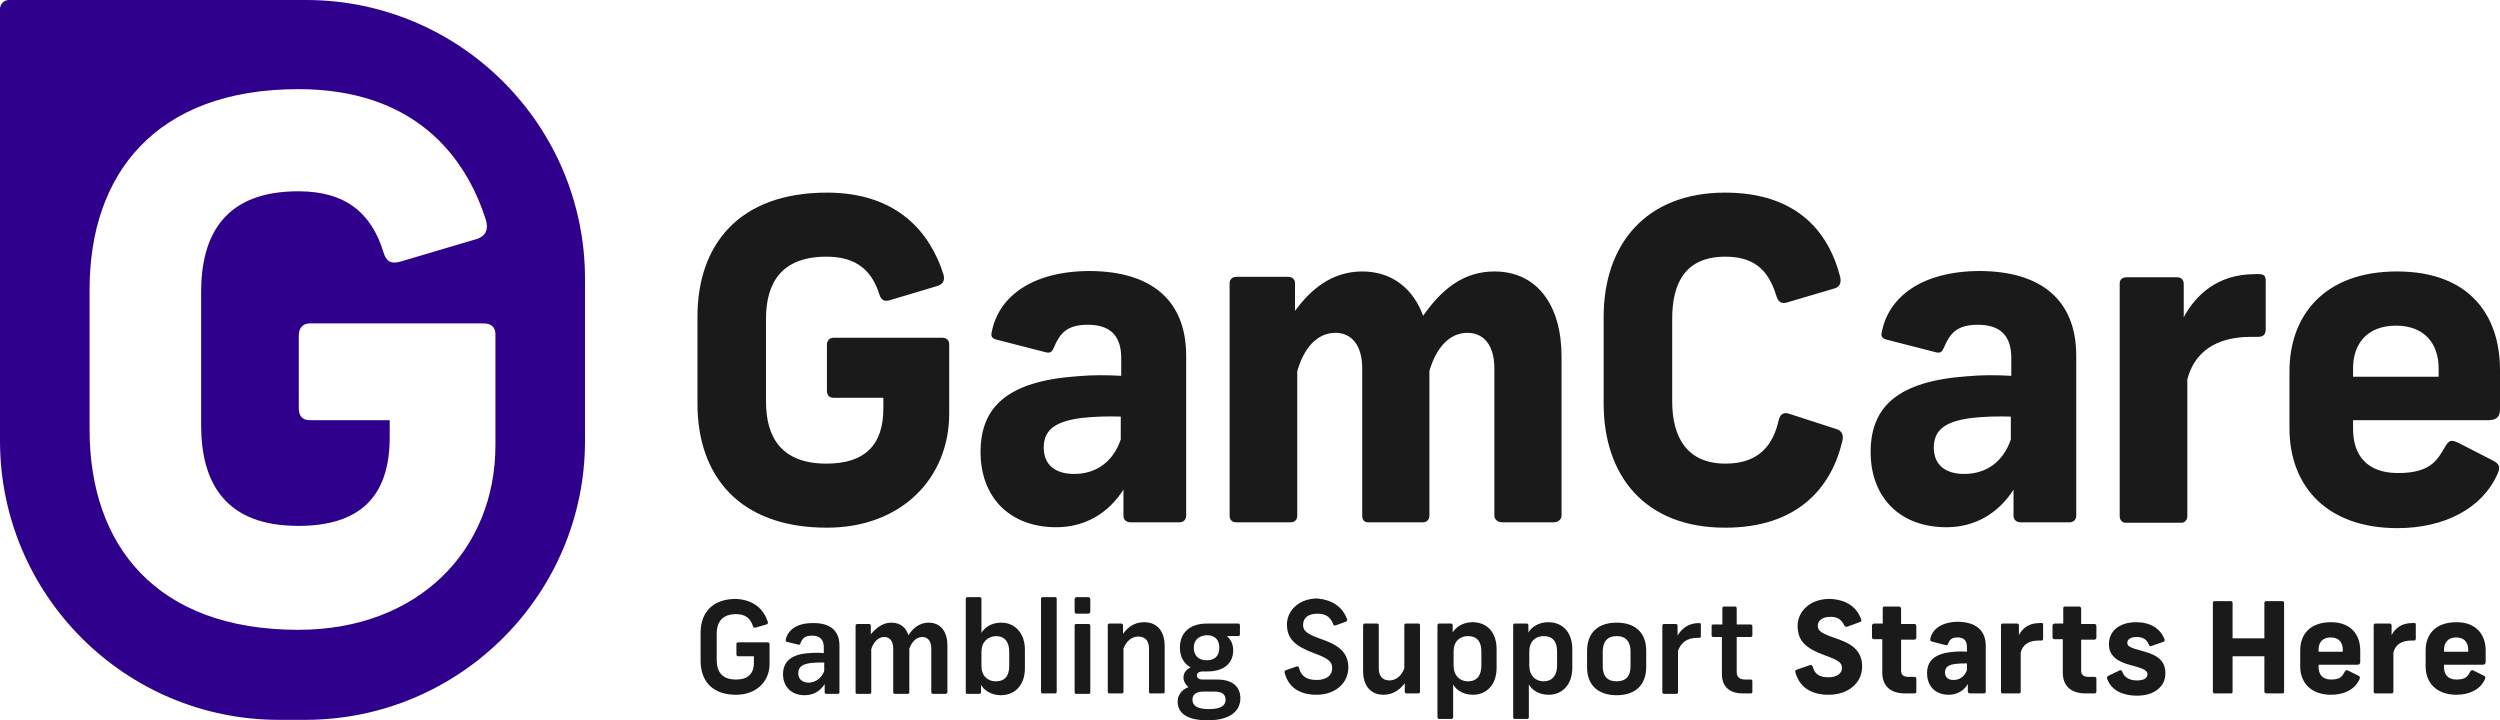
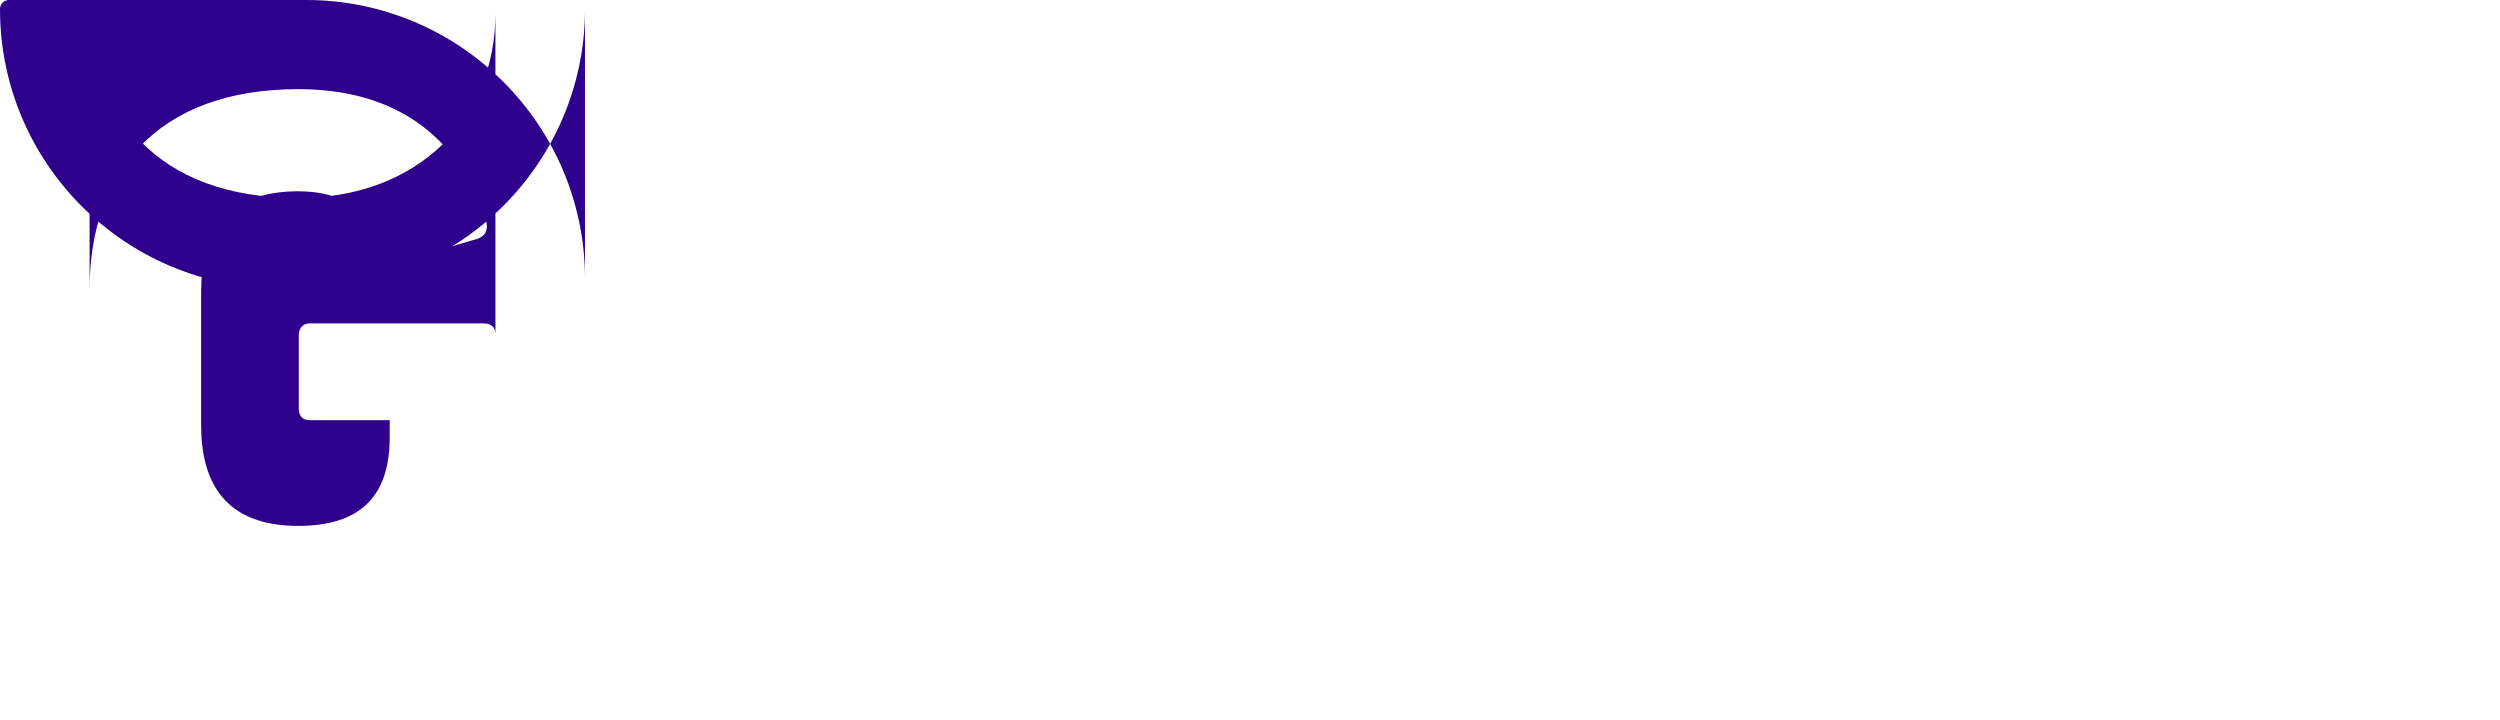
<svg xmlns="http://www.w3.org/2000/svg" id="Layer_1" viewBox="0 0 558.1 160.8">
-   <path d="M210.6 61.2c.4 1.4-.1 2.2-1.2 2.6L198.7 67c-1.3.4-2 0-2.4-1.3-1.7-5.4-5.2-8.4-11.8-8.4-10.1 0-13.5 5.9-13.5 13.9v18.4c0 8 3.4 13.9 13.5 13.9 8.3 0 12.7-3.9 12.7-12.3v-2.4h-11.1c-.9 0-1.5-.5-1.5-1.6V77c0-1 .6-1.6 1.5-1.6h24.2c1 0 1.6.5 1.6 1.5v15.4c0 14.5-10.7 25.5-27.3 25.5-19.7 0-28.9-11.7-28.9-27.7V70.7c0-16 9.2-27.7 28.9-27.7 15.9 0 23.1 9.1 26 18.2m54.2 18.2v35.7c0 .9-.6 1.5-1.5 1.5h-10.9c-1 0-1.6-.6-1.6-1.5v-5.8c-3.3 5.2-8.5 8.4-15 8.4-10.3 0-16.9-6.6-16.9-16.8s6.2-15.8 21.5-16.9c3.3-.3 6.6-.3 9.9-.1v-4c0-5.3-2.8-7.4-7.5-7.4s-6.2 2-7.5 5c-.5 1.2-.9 1.4-2 1.1l-10.9-2.8c-1.1-.3-1.2-.9-1-1.7 1.5-7.8 8.9-13.6 22-13.6 13.7.1 21.4 6.6 21.4 18.9m-14.6 18.7V93c-3.1-.1-5.9 0-8.7.3-5.5.7-8.5 2.4-8.5 6.6 0 3.9 2.6 5.9 6.8 5.9 4.9 0 8.7-2.7 10.4-7.7m53.9-37.5c6.9 0 11.5 4.1 13.6 9.9 4.1-5.9 9-9.9 15.9-9.9 9.6 0 15 7.6 15 19v35.5c0 .9-.8 1.5-1.8 1.5h-11.4c-1 0-1.8-.6-1.8-1.5V82.2c0-4.9-2.2-7.9-6-7.9-4.1 0-7 3.4-8.5 8.5v32.3c0 1-.7 1.5-1.4 1.5h-12.3c-.9 0-1.3-.6-1.3-1.5V82.2c0-4.9-2.2-7.9-6-7.9-4.2 0-7.1 3.6-8.5 8.6v32.2c0 .9-.5 1.5-1.5 1.5H276c-1 0-1.5-.6-1.5-1.5V63.2c0-.7.5-1.4 1.5-1.4h11.6c1 0 1.5.7 1.5 1.4v6.2c3.3-4.5 8-8.8 15-8.8m106.7 1.2c.3 1.3-.1 2.3-1.3 2.6L399 67.5c-1.3.4-2-.1-2.4-1.3-1.5-4.9-4.1-8.9-11.4-8.9-9 0-11.9 5.9-11.9 13.9v18.4c0 8 3.3 13.9 11.9 13.9 7.7 0 10.7-4.4 11.9-9.8.3-1.2 1.1-1.8 2.4-1.3l10.5 3.4c1.2.4 1.6 1.3 1.3 2.6-2.5 10.7-10.2 19.4-26.2 19.4-18 0-27.1-11.7-27.1-27.7V70.7c0-16 9.3-27.7 27.1-27.7 15.6 0 23 8.3 25.7 18.8m52.7 17.6v35.7c0 .9-.6 1.5-1.5 1.5h-10.9c-1 0-1.6-.6-1.6-1.5v-5.8c-3.3 5.2-8.5 8.4-15 8.4-10.3 0-16.9-6.6-16.9-16.8s6.2-15.8 21.5-16.9c3.3-.3 6.6-.3 9.9-.1v-4c0-5.3-2.8-7.4-7.5-7.4s-6.2 2-7.5 5c-.5 1.2-.9 1.4-2 1.1l-10.9-2.8c-1.1-.3-1.2-.9-1-1.7 1.5-7.8 8.9-13.6 22-13.6 13.7.1 21.4 6.6 21.4 18.9m-14.6 18.7V93c-3.1-.1-5.9 0-8.7.3-5.5.7-8.5 2.4-8.5 6.6 0 3.9 2.6 5.9 6.8 5.9 4.9 0 8.7-2.7 10.4-7.7m56.9-35.3v10.6c0 1.3-.5 1.8-1.8 1.8h-1.6c-7.9 0-12.6 3.6-14.1 9.5v30.5c0 1-.7 1.5-1.3 1.5h-12.5c-.6 0-1.3-.5-1.3-1.5V63.3c0-.9.6-1.4 1.5-1.4H486c1.2 0 1.5.8 1.5 1.6v7.3c2.6-4.8 7.4-9.6 15.9-9.6 2-.1 2.4.2 2.4 1.6m19.5 30.9v2.1c0 5.7 3 9.8 10 9.8s8.7-2.6 10.5-5.8c.9-1.5 1.3-1.7 2.9-1l7.8 4c1.6.8 1.7 1.6 1 3.1-3.4 7.6-11.8 12-22.3 12-15.8 0-24.1-9.4-24.1-22.3V82.9c0-12.5 7.8-22.3 24-22.3s23 9.8 23 22v8.7c0 1.5-.5 2.5-2.6 2.5h-30.2v-.1zm0-11.5v1.9h19.1v-1.9c0-5.3-3-9.5-9.5-9.5s-9.6 4.1-9.6 9.5m-353.9 56.6c.1.3 0 .5-.3.6l-2.4.7c-.3.1-.5 0-.6-.3-.6-1.8-1.7-2.7-3.8-2.7-2.9 0-4.3 1.6-4.3 4.4v5.8c0 2.8 1.3 4.4 4.3 4.4 2.6 0 4-1.2 4-3.8v-1.4h-3.5c-.2 0-.4-.1-.4-.4v-2.3c0-.3.1-.4.4-.4h6.5c.3 0 .5.1.5.4v4.4c0 4-3 6.9-7.5 6.9-5.2 0-7.9-3-7.9-7.6v-6.2c0-4.6 2.7-7.6 7.9-7.6 4.1.2 6.2 2.4 7.1 5.1zm16 5.3v10.4c0 .3-.1.4-.4.4h-2.5c-.3 0-.4-.1-.4-.4v-1.8c-1 1.6-2.5 2.5-4.5 2.5-2.9 0-4.8-1.9-4.8-4.7s1.9-4.5 5.9-4.7c1.1-.1 2.1-.1 3.2 0v-1.4c0-1.7-1-2.5-2.6-2.5s-2.2.6-2.6 1.7c-.1.3-.2.4-.5.3l-2.5-.6c-.3-.1-.3-.2-.3-.5.5-2.2 2.5-3.7 6-3.7 3.8-.1 6 1.6 6 5zm-3.4 5.7v-1.9c-1 0-1.9 0-2.9.1-1.8.2-2.9.8-2.9 2.3 0 1.3.9 2.1 2.4 2.1 1.5-.1 2.8-1 3.4-2.6zm15-10.8c2.1 0 3.3 1.2 3.8 2.8 1.1-1.7 2.6-2.8 4.5-2.8 2.7 0 4.2 2 4.2 5.1v10.4c0 .3-.2.4-.5.4h-2.6c-.3 0-.5-.1-.5-.4v-9.7c0-1.6-.7-2.6-2-2.6s-2.3 1-2.9 2.6v9.7c0 .3-.1.4-.4.4h-2.8c-.3 0-.4-.1-.4-.4v-9.7c0-1.6-.7-2.6-2-2.6-1.4 0-2.4 1.2-2.9 2.7v9.6c0 .3-.1.4-.4.4h-2.7c-.3 0-.4-.1-.4-.4v-14.8c0-.2.1-.4.4-.4h2.6c.3 0 .4.2.4.4v1.9c1.2-1.4 2.6-2.6 4.6-2.6zm20.1-5.3v7.6c.6-1.1 2.1-2.3 4.4-2.3 3.2 0 5.3 2.5 5.3 6v4.2c0 3.6-2.1 6-5.4 6-2.2 0-3.8-1.2-4.4-2.3v1.6c0 .2-.1.4-.4.4H216c-.3 0-.4-.1-.4-.4v-20.8c0-.2.1-.4.4-.4h2.8c.1 0 .3.2.3.4zm0 11.8v3.2c0 2.2 1.4 3.4 3.2 3.4 2 0 3-1.2 3-3.4v-3.2c0-2.2-1-3.5-3-3.5-1.8.1-3.2 1.3-3.2 3.5zm16.8-11.8v20.7c0 .3-.1.4-.4.4h-2.7c-.3 0-.4-.1-.4-.4v-20.7c0-.3.1-.4.4-.4h2.7c.3 0 .4.1.4.4zm7.5.1v2.7c0 .3-.2.5-.5.5h-2.5c-.4 0-.5-.2-.5-.5v-2.7c0-.3.2-.5.5-.5h2.5c.3 0 .5.2.5.5zm0 5.9v14.8c0 .3-.1.4-.4.4h-2.7c-.3 0-.4-.1-.4-.4v-14.8c0-.3.1-.4.4-.4h2.7c.2 0 .4.1.4.4zm7.4 5.1v9.6c0 .3-.1.4-.4.4h-2.7c-.3 0-.4-.1-.4-.4v-14.8c0-.2.1-.4.4-.4h2.6c.3 0 .4.2.4.4v1.9c1-1.4 2.5-2.6 4.7-2.6 3 0 4.6 2.1 4.6 5.3v10.2c0 .3-.1.4-.4.4h-2.7c-.3 0-.4-.1-.4-.4v-9.6c0-1.7-.8-2.7-2.4-2.7-1.5 0-2.7 1.1-3.3 2.7zm26.1 11.1c0 2.6-2 4.9-7.3 4.9-4.8 0-6.7-1.7-6.7-4.2 0-1.3.8-2.6 2.4-3.2-.7-.6-1.1-1.4-1.1-2.1 0-1 .5-1.8 1.6-2.3-1.6-.9-2.4-2.5-2.4-4.4 0-3.1 1.9-5.4 6.1-5.4h7c.2 0 .3.2.3.4v2c0 .3-.2.4-.4.4h-2.5c.8.7 1.4 1.7 1.4 3.2 0 2.7-1.9 4.7-5.8 4.7h-1c-.9 0-1.3.4-1.3.9s.4.9 1.3.9h3.2c3.7 0 5.2 1.8 5.2 4.2zm-3.3.3c0-.9-.5-1.8-2.3-1.8h-2.8c-1.7 0-2.3.9-2.3 1.8 0 1.3 1 2.1 3.7 2.1s3.7-.8 3.7-2.1zm-7.1-11.6c0 1.7 1 2.8 2.9 2.8 1.8 0 2.8-1 2.8-2.8 0-1.7-.9-2.8-2.8-2.8-1.8.1-2.9 1.1-2.9 2.8zm34.2-6.4c.1.3 0 .5-.3.6l-2.2.8c-.3.1-.5 0-.6-.3-.6-1.6-1.7-2.3-3.5-2.3-2 0-3.2.9-3.2 2.5 0 1.4.9 2.1 4.7 3.4 3.8 1.4 5.4 3.2 5.4 6.1 0 3.5-2.9 6.1-7.1 6.1-3.8 0-6.3-1.7-7.1-4.9-.1-.3 0-.5.3-.6l2.3-.8c.4-.1.5 0 .6.3.4 1.8 1.7 2.7 3.9 2.7s3.5-1 3.5-2.6c0-1.5-.8-2.2-4.1-3.4-4.3-1.6-6-3.3-6-6.4s2.7-5.8 6.8-5.8c3.2.3 5.6 1.8 6.6 4.6zm3.6 11.6v-10.2c0-.3.2-.4.4-.4h2.7c.3 0 .4.1.4.4v9.6c0 1.7.8 2.7 2.4 2.7 1.5 0 2.7-1.1 3.3-2.7v-9.6c0-.3.1-.4.4-.4h2.7c.3 0 .4.1.4.4v14.8c0 .2-.1.4-.4.4H314c-.3 0-.4-.2-.4-.4v-1.9c-1 1.4-2.6 2.6-4.7 2.6-3 0-4.6-2.1-4.6-5.3zm17 10.7c-.2 0-.4-.1-.4-.4v-20.5c0-.2.1-.4.4-.4h2.6c.2 0 .4.1.4.4v1.6c.6-1.1 2.2-2.3 4.4-2.3 3.4 0 5.4 2.4 5.4 6v4.2c0 3.6-2.1 6-5.3 6-2.3 0-3.8-1.2-4.4-2.3v7.3c0 .2-.1.4-.4.4h-2.7zm9.4-11.9v-3.2c0-2.2-1-3.4-3-3.4-1.8 0-3.2 1.2-3.2 3.4v3.2c0 2.2 1.4 3.5 3.2 3.5 2 0 3-1.3 3-3.5zm7.5 11.9c-.2 0-.4-.1-.4-.4v-20.5c0-.2.1-.4.4-.4h2.6c.2 0 .4.1.4.4v1.6c.6-1.1 2.2-2.3 4.4-2.3 3.4 0 5.4 2.4 5.4 6v4.2c0 3.6-2.1 6-5.3 6-2.3 0-3.8-1.2-4.4-2.3v7.3c0 .2-.1.4-.4.4h-2.7zm9.4-11.9v-3.2c0-2.2-1-3.4-3-3.4-1.8 0-3.2 1.2-3.2 3.4v3.2c0 2.2 1.4 3.5 3.2 3.5 1.9 0 3-1.3 3-3.5zm19.9-3.4v3.7c0 3.7-2.1 6.3-6.6 6.3s-6.6-2.6-6.6-6.2v-3.7c0-3.7 2.1-6.3 6.6-6.3s6.6 2.6 6.6 6.2zm-9.7.2v3.4c0 2.1 1 3.3 3.1 3.3s3.1-1.2 3.1-3.3v-3.4c0-2.1-1-3.4-3.1-3.4s-3.1 1.3-3.1 3.4zm21.9-5.9v2.5c0 .3-.1.4-.5.4h-.4c-2.3 0-3.6 1.2-4.2 2.9v9.2c0 .3-.2.4-.3.4h-2.8c-.2 0-.4-.1-.4-.4v-14.8c0-.3.2-.4.4-.4h2.6c.3 0 .4.2.4.4v2.2c.8-1.4 2.3-2.8 4.7-2.8.4 0 .5 0 .5.4zm8-3.7v3.6h3.1c.2 0 .4.1.4.4v2c0 .3-.1.4-.4.4h-3.1v7.8c0 1.1.6 1.7 1.9 1.7h1.2c.3 0 .4.1.4.4v2.3c0 .3-.1.4-.4.4h-1.7c-3.2 0-4.7-1.7-4.7-4.3v-8.3h-1.9c-.3 0-.4-.1-.4-.4v-2c0-.3.1-.4.4-.4h2v-3.6c0-.2.1-.4.4-.4h2.6c.1 0 .2.2.2.4zm27.8 2.5c.1.3 0 .5-.4.6l-2.7 1c-.3.1-.5 0-.7-.3-.6-1.3-1.5-1.9-3.1-1.9-1.7 0-2.8.8-2.8 2s.8 1.7 4.6 3c3.7 1.3 5.3 3.1 5.3 6.1 0 3.6-3 6.3-7.5 6.3-4 0-6.5-1.8-7.4-5-.1-.3 0-.5.3-.6l2.9-1c.4-.1.6 0 .7.4.4 1.6 1.5 2.3 3.5 2.3 1.8 0 3-.8 3-2.1 0-1.2-.8-1.7-3.8-2.8-4.4-1.6-6.1-3.3-6.1-6.6s2.9-6 7.1-6c3.6.1 6.1 1.7 7.1 4.6zm8.9-2.4v3.4h2.9c.3 0 .5.1.5.5v2.5c0 .3-.2.5-.5.5h-2.9v6.9c0 .9.5 1.4 1.6 1.4h1.3c.3 0 .5.1.5.4v2.9c0 .3-.2.4-.5.4h-2c-3.5 0-5.1-1.9-5.1-4.6v-7.5h-1.8c-.3 0-.5-.1-.5-.5v-2.5c0-.3.2-.5.5-.5h1.9v-3.4c0-.3.1-.4.4-.4h3.3c.2.1.4.2.4.5zm18.9 8.3v10.2c0 .3-.2.4-.4.4h-3.1c-.3 0-.5-.2-.5-.4v-1.7c-.9 1.5-2.4 2.4-4.3 2.4-2.9 0-4.8-1.9-4.8-4.8s1.8-4.5 6.1-4.8c.9-.1 1.9-.1 2.8 0v-1.1c0-1.5-.8-2.1-2.1-2.1-1.4 0-1.8.6-2.1 1.4-.1.3-.3.4-.6.3l-3.1-.8c-.3-.1-.3-.3-.3-.5.4-2.2 2.5-3.9 6.3-3.9 3.9.1 6.1 1.9 6.1 5.4zm-4.2 5.4v-1.5c-.9 0-1.7 0-2.5.1-1.6.2-2.4.7-2.4 1.9 0 1.1.7 1.7 1.9 1.7 1.4 0 2.5-.8 3-2.2zm17-10.1v3c0 .4-.1.5-.5.5h-.5c-2.3 0-3.6 1-4 2.7v8.7c0 .3-.2.4-.4.4h-3.6c-.2 0-.4-.1-.4-.4v-14.8c0-.3.2-.4.4-.4h3.2c.3 0 .4.2.4.5v2.1c.7-1.4 2.1-2.7 4.5-2.7.8-.1.9 0 .9.4zm8.5-3.6v3.4h2.9c.3 0 .5.1.5.5v2.5c0 .3-.2.5-.5.5h-2.9v6.9c0 .9.5 1.4 1.6 1.4h1.3c.3 0 .5.1.5.4v2.9c0 .3-.2.4-.5.4h-1.9c-3.5 0-5.1-1.9-5.1-4.6v-7.5h-1.8c-.3 0-.5-.1-.5-.5v-2.5c0-.3.2-.5.5-.5h1.9v-3.4c0-.3.1-.4.4-.4h3.3c.1.1.3.2.3.5zm18.6 6.8c.1.3 0 .5-.3.6l-2.6.9c-.3.1-.5 0-.6-.3-.4-1.1-1.3-1.7-2.7-1.7-1.3 0-2.1.5-2.1 1.3s.6 1.1 3.6 1.9c3.5.9 4.9 2.4 4.9 4.9 0 3-2.5 5-6.3 5-3.5 0-5.9-1.4-6.7-3.8-.1-.3 0-.5.4-.7l2.3-1.1c.3-.2.5-.1.7.3.4 1.2 1.6 1.9 3.2 1.9s2.4-.5 2.4-1.4c0-.8-.9-1.3-3.7-2-3.4-.9-4.9-2.3-4.9-4.7 0-3 2.4-4.9 6.1-4.9 3.1 0 5.4 1.4 6.3 3.8zm26.7-8.1v19.8c0 .3-.1.4-.4.4H506c-.3 0-.5-.2-.5-.4v-7.9h-7.1v7.9c0 .3-.1.4-.4.4h-3.6c-.3 0-.4-.2-.4-.4v-19.8c0-.3.2-.4.5-.4h3.5c.3 0 .4.2.4.4v7.9h7.1v-7.9c0-.3.2-.4.5-.4h3.5c.3 0 .4.2.4.4zm7.7 13.7v.6c0 1.6.8 2.8 2.8 2.8s2.5-.7 3-1.7c.3-.4.4-.5.8-.3l2.2 1.1c.5.2.5.5.3.9-1 2.2-3.4 3.4-6.3 3.4-4.5 0-6.9-2.7-6.9-6.3v-3.6c0-3.6 2.2-6.3 6.9-6.3 4.4 0 6.5 2.8 6.5 6.3v2.5c0 .4-.1.7-.7.7h-8.6v-.1zm0-3.3v.5h5.4v-.5c0-1.5-.8-2.7-2.7-2.7s-2.7 1.2-2.7 2.7zm21.7-5.5v3c0 .4-.1.5-.5.5h-.5c-2.3 0-3.6 1-4 2.7v8.7c0 .3-.2.4-.4.4h-3.6c-.2 0-.4-.1-.4-.4v-14.8c0-.3.2-.4.4-.4h3.2c.3 0 .4.2.4.5v2.1c.7-1.4 2.1-2.7 4.5-2.7.8-.1.9 0 .9.4zm6.3 8.8v.6c0 1.6.8 2.8 2.8 2.8s2.5-.7 3-1.7c.3-.4.4-.5.8-.3l2.2 1.1c.5.2.5.5.3.9-1 2.2-3.4 3.4-6.3 3.4-4.5 0-6.9-2.7-6.9-6.3v-3.6c0-3.6 2.2-6.3 6.9-6.3 4.4 0 6.5 2.8 6.5 6.3v2.5c0 .4-.1.7-.7.7h-8.6v-.1zm0-3.3v.5h5.4v-.5c0-1.5-.8-2.7-2.7-2.7-1.8 0-2.7 1.2-2.7 2.7z" fill="#1a1a1a" />
-   <path d="M130.6 98.4V62.3C130.6 27.9 102.7 0 68.3 0H2C.9 0 0 .9 0 2v96.4c0 34.4 27.9 62.3 62.3 62.3h6c34.4-.1 62.3-28 62.3-62.3m-20 1c0 23.4-17.2 41.2-44 41.2-31.7 0-46.6-18.8-46.6-44.7V64.6c0-25.8 14.8-44.7 46.6-44.7 25.7 0 37.3 14.7 41.9 29.3.6 2.2-.2 3.5-1.9 4.1l-17.2 5.1c-2.1.6-3.2 0-3.8-2.1-2.7-8.8-8.5-13.6-19-13.6-16.3 0-21.7 9.6-21.7 22.5v29.7c0 12.9 5.4 22.5 21.7 22.5 13.4 0 20.4-6.2 20.4-19.8v-3.8H69.1c-1.4 0-2.4-.8-2.4-2.6V74.8c0-1.6 1-2.6 2.4-2.6H108c1.6 0 2.6.8 2.6 2.4v24.8z" fill="#2e008b" />
+   <path d="M130.6 98.4V62.3C130.6 27.9 102.7 0 68.3 0H2C.9 0 0 .9 0 2c0 34.4 27.9 62.3 62.3 62.3h6c34.4-.1 62.3-28 62.3-62.3m-20 1c0 23.4-17.2 41.2-44 41.2-31.7 0-46.6-18.8-46.6-44.7V64.6c0-25.8 14.8-44.7 46.6-44.7 25.7 0 37.3 14.7 41.9 29.3.6 2.2-.2 3.5-1.9 4.1l-17.2 5.1c-2.1.6-3.2 0-3.8-2.1-2.7-8.8-8.5-13.6-19-13.6-16.3 0-21.7 9.6-21.7 22.5v29.7c0 12.9 5.4 22.5 21.7 22.5 13.4 0 20.4-6.2 20.4-19.8v-3.8H69.1c-1.4 0-2.4-.8-2.4-2.6V74.8c0-1.6 1-2.6 2.4-2.6H108c1.6 0 2.6.8 2.6 2.4v24.8z" fill="#2e008b" />
</svg>